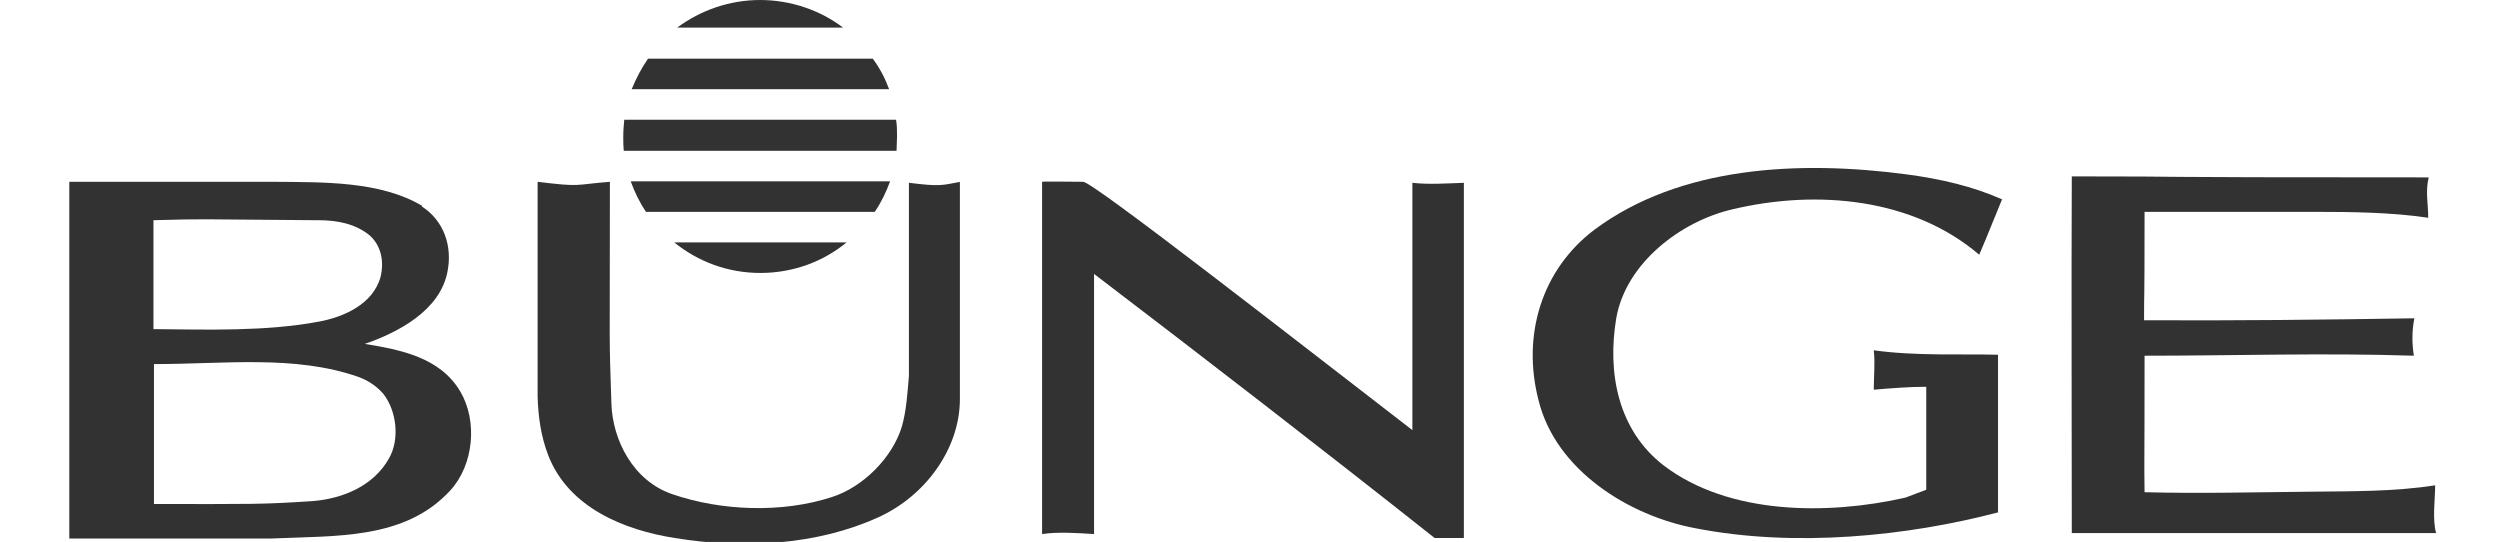
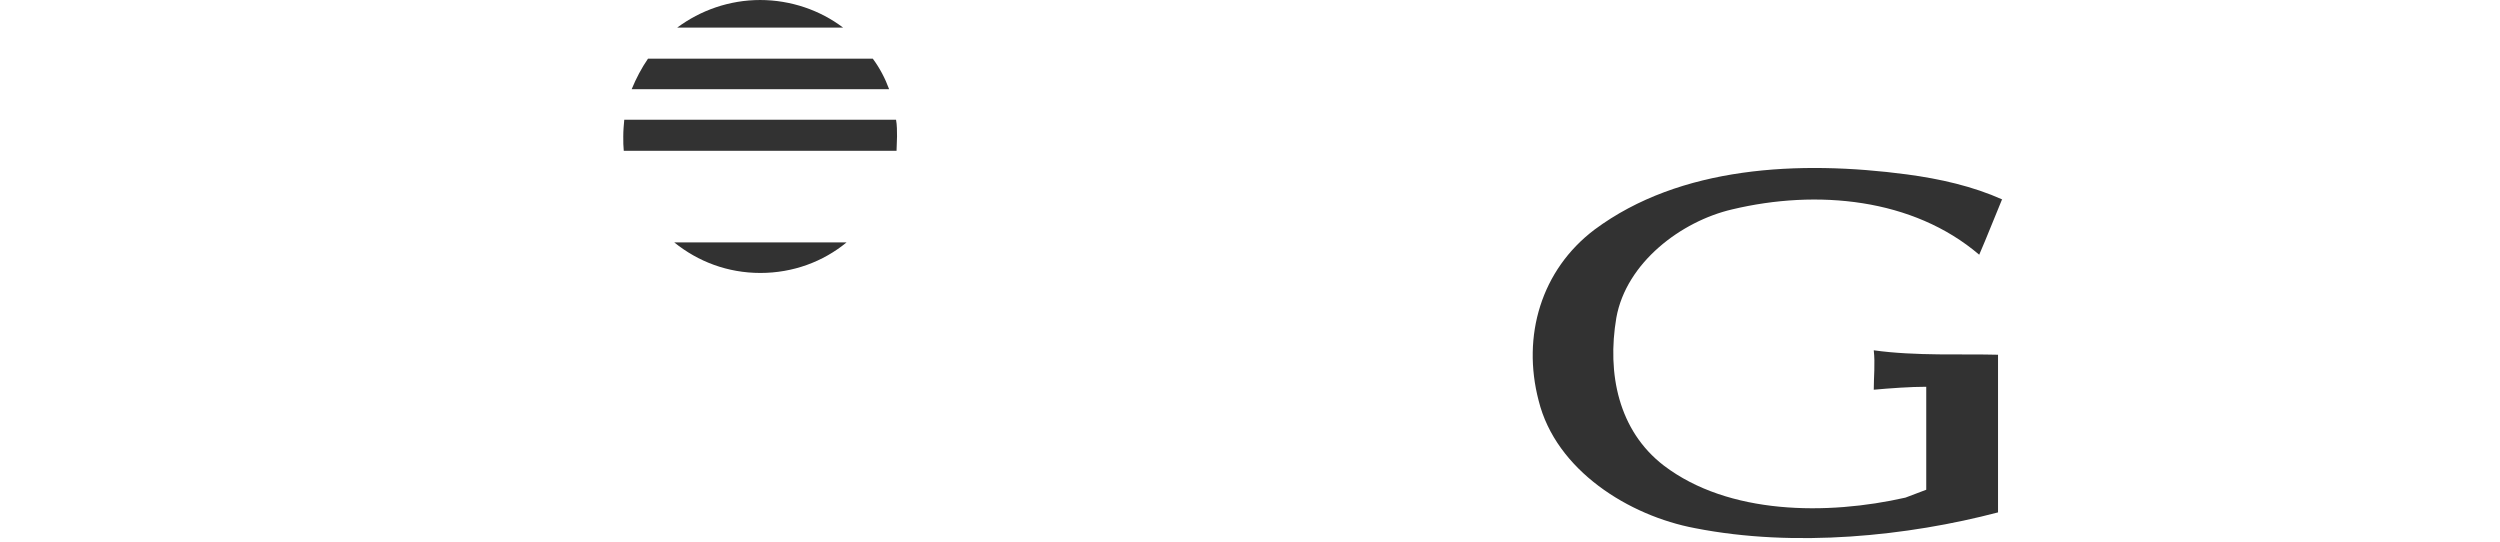
<svg xmlns="http://www.w3.org/2000/svg" width="143" height="31" viewBox="0 0 143 31" fill="none">
  <g id="BUNGE-logo 1" clip-path="url(#clip0_479_8)">
    <path id="Vector" d="M114.513 11.414C114.088 12.428 113.664 13.527 113.211 14.57C109.416 11.329 103.923 10.822 99.081 11.977C96.164 12.654 93.021 15.021 92.454 18.177C91.916 21.362 92.568 24.631 95.173 26.632C98.882 29.45 104.517 29.478 108.991 28.464L110.181 28.013C110.181 27.139 110.181 25.335 110.181 22.123C109.275 22.123 108.114 22.207 107.179 22.292C107.179 21.559 107.264 20.798 107.179 20.037C109.586 20.375 112.304 20.235 114.287 20.291V29.309C109.133 30.662 102.677 31.338 96.957 30.211C93.191 29.506 89 26.914 88.009 22.912C87.046 19.22 88.15 15.444 91.209 13.133C96.107 9.497 102.903 9.159 109.076 9.976C110.974 10.23 112.843 10.653 114.542 11.414" fill="#323232" />
-     <path id="Vector_2" d="M138.922 10.146C138.724 10.963 138.894 11.639 138.894 12.456C136.827 12.146 134.533 12.118 132.381 12.118H122.669C122.669 18.121 122.64 16.261 122.64 18.318C127.794 18.346 132.919 18.29 138.101 18.206C137.96 18.938 137.96 19.643 138.073 20.347C132.919 20.178 127.822 20.347 122.669 20.347C122.669 27.759 122.64 25.645 122.669 28.154C125.84 28.238 128.983 28.154 132.155 28.125C134.505 28.097 136.969 28.125 139.291 27.759C139.291 28.576 139.121 29.704 139.347 30.493H118.506C118.506 23.335 118.478 16.825 118.506 10.089C127.001 10.089 119.752 10.146 138.979 10.146" fill="#323232" />
-     <path id="Vector_3" d="M83.733 10.484V30.775H82.062C75.691 25.73 68.98 20.545 62.58 15.669C62.58 16.965 62.58 21.728 62.58 30.549C61.702 30.493 60.513 30.408 59.607 30.549V10.399C59.579 10.371 61.872 10.399 61.957 10.399C62.524 10.399 74.53 19.784 80.788 24.603C80.788 16.965 80.788 18.572 80.788 10.456C81.751 10.568 82.855 10.484 83.761 10.456" fill="#323232" />
-     <path id="Vector_4" d="M54.906 10.399V22.827C54.906 25.674 52.924 28.379 50.234 29.591C46.779 31.169 42.56 31.423 38.596 30.774C35.736 30.324 32.508 29.055 31.347 26.012C30.95 24.969 30.78 23.842 30.752 22.658V10.399C33.301 10.709 32.763 10.568 34.886 10.399C34.886 20.685 34.83 18.825 34.971 23.053C35.028 25.166 36.217 27.505 38.454 28.266C41.229 29.224 44.712 29.365 47.572 28.435C49.356 27.872 51.055 26.181 51.593 24.377C51.848 23.475 51.905 22.489 51.99 21.503V10.455C53.774 10.681 53.887 10.596 54.935 10.399" fill="#323232" />
-     <path id="Vector_5" d="M20.501 21.559C16.877 20.291 12.856 20.826 8.807 20.826V28.83C14.527 28.83 14.951 28.858 17.896 28.661C19.624 28.52 21.379 27.787 22.257 26.209C22.88 25.11 22.682 23.475 21.917 22.517C21.521 22.066 21.039 21.756 20.501 21.559ZM18.179 12.597C10.817 12.541 11.808 12.513 8.778 12.597C8.778 17.642 8.778 12.992 8.778 18.825C11.836 18.854 15.178 18.966 18.208 18.403C19.624 18.149 21.351 17.416 21.776 15.81C21.974 14.936 21.804 14.063 21.153 13.471C20.331 12.794 19.284 12.597 18.236 12.597M24.126 11.808C25.4 12.625 25.882 14.091 25.598 15.528C25.174 17.783 22.738 19.023 20.869 19.671C22.908 20.009 25.174 20.432 26.335 22.404C27.326 24.095 27.099 26.575 25.768 28.041C23.163 30.887 19.227 30.634 15.518 30.803H3.964C3.964 20.263 3.964 19.22 3.964 10.399C10.534 10.399 11.723 10.399 15.688 10.399C18.463 10.427 21.747 10.343 24.154 11.78" fill="#323232" />
    <path id="Vector_6" d="M43.495 0C41.711 0 40.068 0.592 38.737 1.578H48.224C46.921 0.592 45.25 0 43.466 0" fill="#323232" />
    <path id="Vector_7" d="M51.31 7.806C51.31 7.496 51.31 7.158 51.254 6.848H35.708C35.679 7.158 35.651 7.468 35.651 7.806C35.651 8.145 35.651 8.342 35.679 8.624H51.282C51.282 8.37 51.31 8.088 51.31 7.806Z" fill="#323232" />
    <path id="Vector_8" d="M43.495 15.613C45.364 15.613 47.091 14.965 48.422 13.866H38.568C39.927 14.965 41.626 15.613 43.495 15.613Z" fill="#323232" />
    <path id="Vector_9" d="M49.923 3.354H37.067C36.699 3.889 36.387 4.481 36.132 5.101H50.857C50.63 4.481 50.319 3.889 49.923 3.354Z" fill="#323232" />
-     <path id="Vector_10" d="M36.076 10.371C36.302 10.991 36.585 11.583 36.953 12.118H50.036C50.404 11.583 50.687 10.991 50.914 10.371H36.104H36.076Z" fill="#323232" />
  </g>
  <defs>
    <clipPath id="clip0_479_8">
      <rect width="143" height="31" fill="white" />
    </clipPath>
  </defs>
</svg>